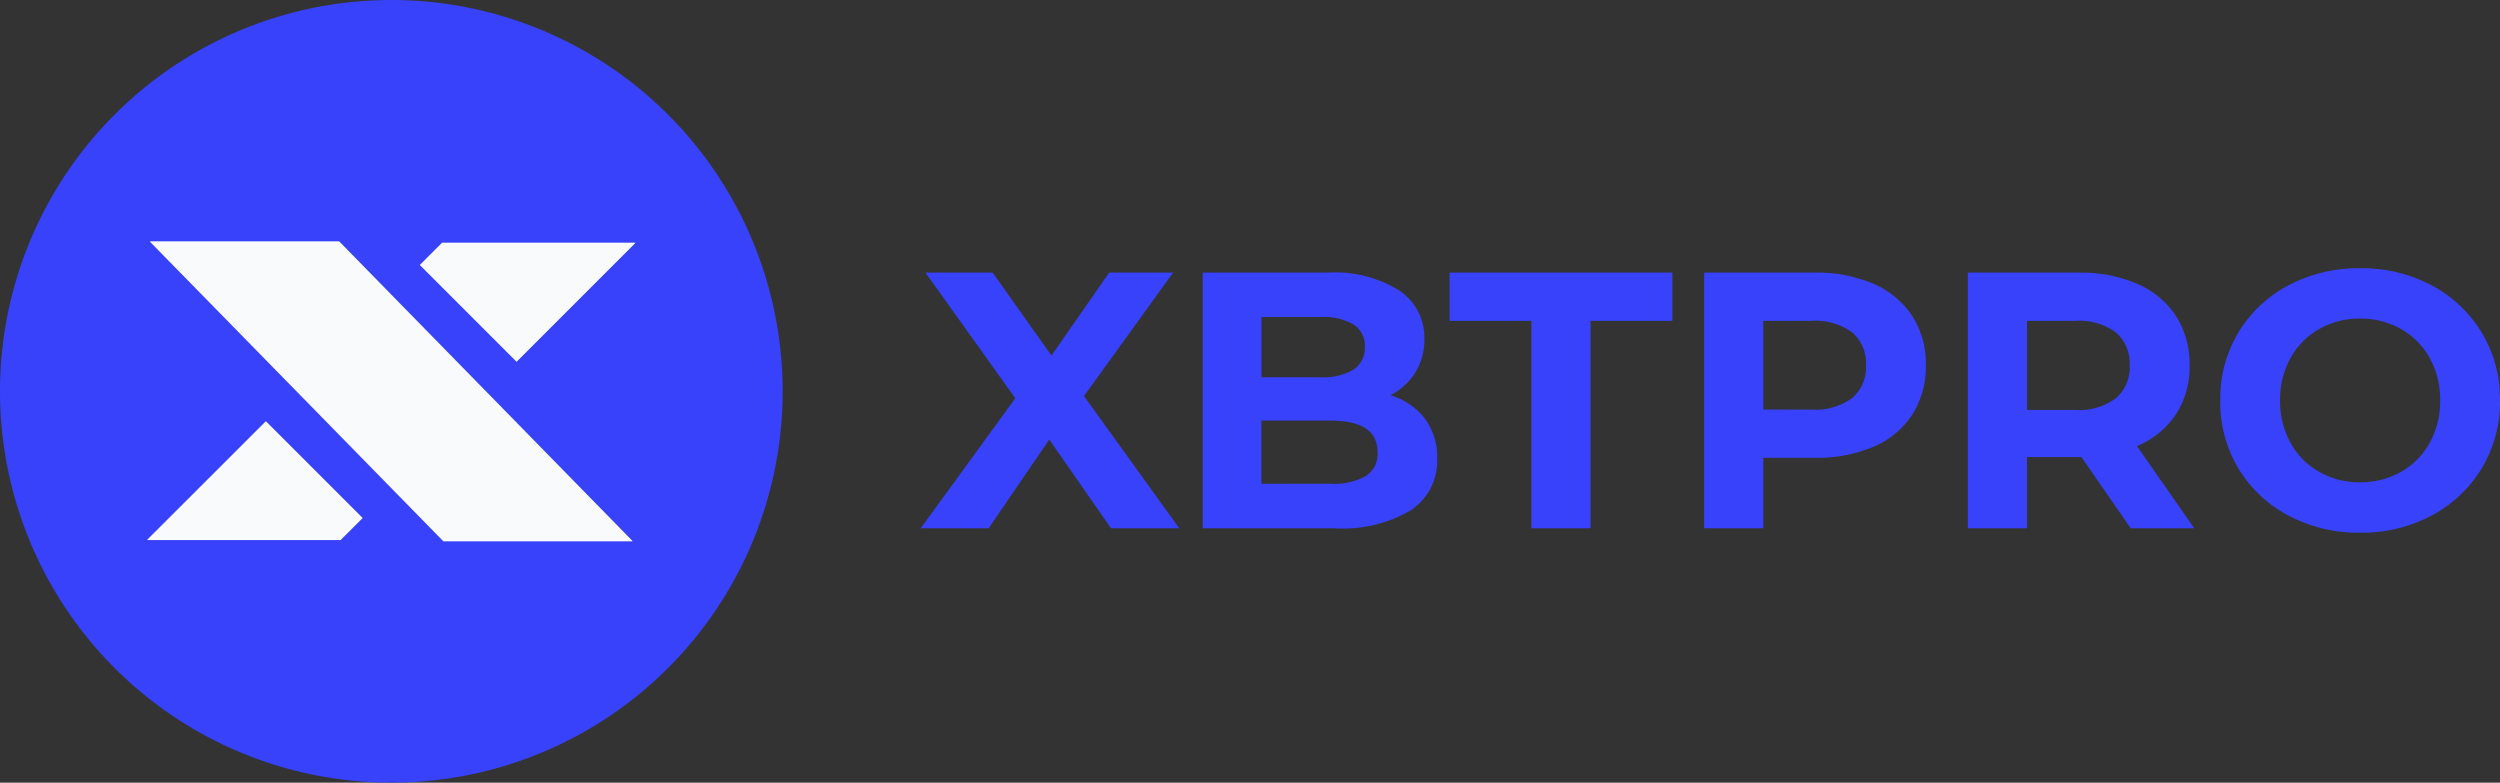
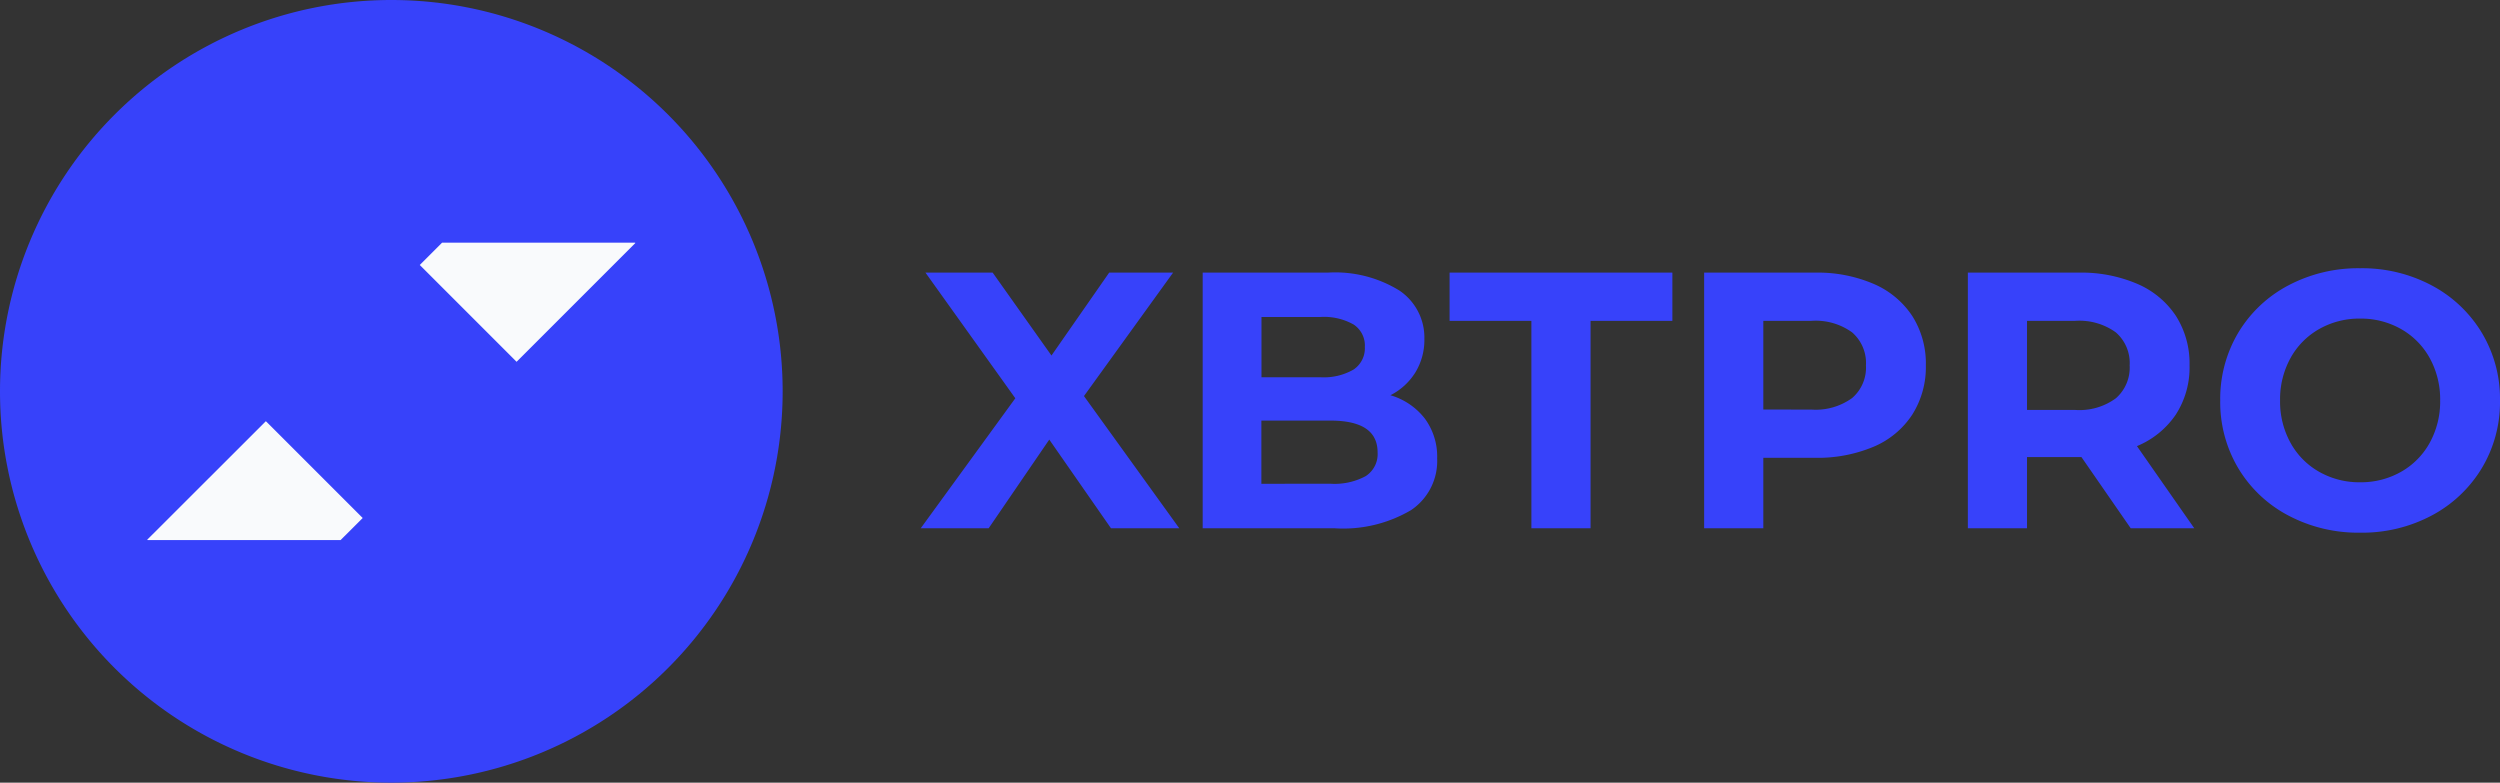
<svg xmlns="http://www.w3.org/2000/svg" width="159.713" height="50" viewBox="0 0 95.828 30">
  <rect x="0" y="0" width="95.828" height="30" fill="#333333" stroke="none" />
  <g id="XBTPRO_LOGO" data-name="XBTPRO LOGO" transform="translate(-71.716 -15.521)">
    <g id="Group_2829" data-name="Group 2829" transform="translate(71.716 15.521)">
      <path id="Path_10295" data-name="Path 10295" d="M7.336,0,4.97-3.4,2.646,0H.042L3.668-4.984.224-9.8H2.8L5.054-6.622,7.266-9.8h2.45L6.3-5.068,9.954,0Zm10.71-5.1a2.584,2.584,0,0,1,1.316.889,2.451,2.451,0,0,1,.476,1.533,2.265,2.265,0,0,1-1,1.981A5.117,5.117,0,0,1,15.918,0H10.85V-9.8h4.788a4.687,4.687,0,0,1,2.751.686,2.171,2.171,0,0,1,.959,1.862,2.39,2.39,0,0,1-.343,1.274A2.4,2.4,0,0,1,18.046-5.1Zm-4.942-3v2.31h2.254a2.275,2.275,0,0,0,1.274-.294.981.981,0,0,0,.434-.868.963.963,0,0,0-.434-.861,2.32,2.32,0,0,0-1.274-.287ZM15.75-1.708A2.513,2.513,0,0,0,17.1-2a1.007,1.007,0,0,0,.455-.91q0-1.218-1.806-1.218H13.1v2.422Zm7.7-6.244H20.314V-9.8h8.54v1.848H25.718V0H23.45ZM34.314-9.8a5.444,5.444,0,0,1,2.261.434,3.359,3.359,0,0,1,1.477,1.232,3.394,3.394,0,0,1,.518,1.89,3.4,3.4,0,0,1-.518,1.883,3.3,3.3,0,0,1-1.477,1.232,5.522,5.522,0,0,1-2.261.427H32.34V0H30.072V-9.8Zm-.126,5.25a2.382,2.382,0,0,0,1.554-.441,1.536,1.536,0,0,0,.532-1.253,1.552,1.552,0,0,0-.532-1.267,2.382,2.382,0,0,0-1.554-.441H32.34v3.4ZM46.424,0l-1.89-2.73H42.448V0H40.18V-9.8h4.242a5.444,5.444,0,0,1,2.261.434A3.359,3.359,0,0,1,48.16-8.134a3.394,3.394,0,0,1,.518,1.89,3.326,3.326,0,0,1-.525,1.883A3.328,3.328,0,0,1,46.662-3.15L48.86,0Zm-.042-6.244a1.552,1.552,0,0,0-.532-1.267A2.382,2.382,0,0,0,44.3-7.952H42.448v3.416H44.3a2.356,2.356,0,0,0,1.554-.448A1.557,1.557,0,0,0,46.382-6.244ZM55.216.168A5.72,5.72,0,0,1,52.465-.49,4.884,4.884,0,0,1,50.547-2.3a4.949,4.949,0,0,1-.693-2.6,4.95,4.95,0,0,1,.693-2.6A4.884,4.884,0,0,1,52.465-9.31a5.72,5.72,0,0,1,2.751-.658,5.679,5.679,0,0,1,2.744.658A4.947,4.947,0,0,1,59.878-7.5a4.912,4.912,0,0,1,.7,2.6,4.912,4.912,0,0,1-.7,2.6A4.947,4.947,0,0,1,57.96-.49,5.679,5.679,0,0,1,55.216.168Zm0-1.932a3.11,3.11,0,0,0,1.568-.4,2.863,2.863,0,0,0,1.1-1.113,3.272,3.272,0,0,0,.4-1.624,3.272,3.272,0,0,0-.4-1.624,2.863,2.863,0,0,0-1.1-1.113,3.11,3.11,0,0,0-1.568-.4,3.11,3.11,0,0,0-1.568.4,2.863,2.863,0,0,0-1.1,1.113,3.272,3.272,0,0,0-.4,1.624,3.272,3.272,0,0,0,.4,1.624,2.863,2.863,0,0,0,1.1,1.113A3.11,3.11,0,0,0,55.216-1.764Z" transform="translate(35.25 20.25)" fill="#3742fa" />
      <g id="XBT_FBProfile_960x960">
        <path id="Path_1" data-name="Path 1" d="M15,30A15,15,0,1,0,0,15,15,15,0,0,0,15,30Z" fill="#3742fa" />
-         <path id="Path_2" data-name="Path 2" d="M200.1,309.88l-.013.013H192.85L181.6,298.406l.013-.013h7.241Z" transform="translate(-175.854 -289.143)" fill="#f9fafc" />
        <path id="Path_3" data-name="Path 3" d="M186.148,517.7l3.711,3.711-.846.845h-7.4l-.013-.013Z" transform="translate(-175.957 -501.555)" fill="#f9fafc" />
        <path id="Path_4" data-name="Path 4" d="M525.673,298.406l-4.552,4.552-3.711-3.711.854-.854h7.4Z" transform="translate(-501.32 -289.09)" fill="#f9fafc" />
      </g>
    </g>
  </g>
</svg>